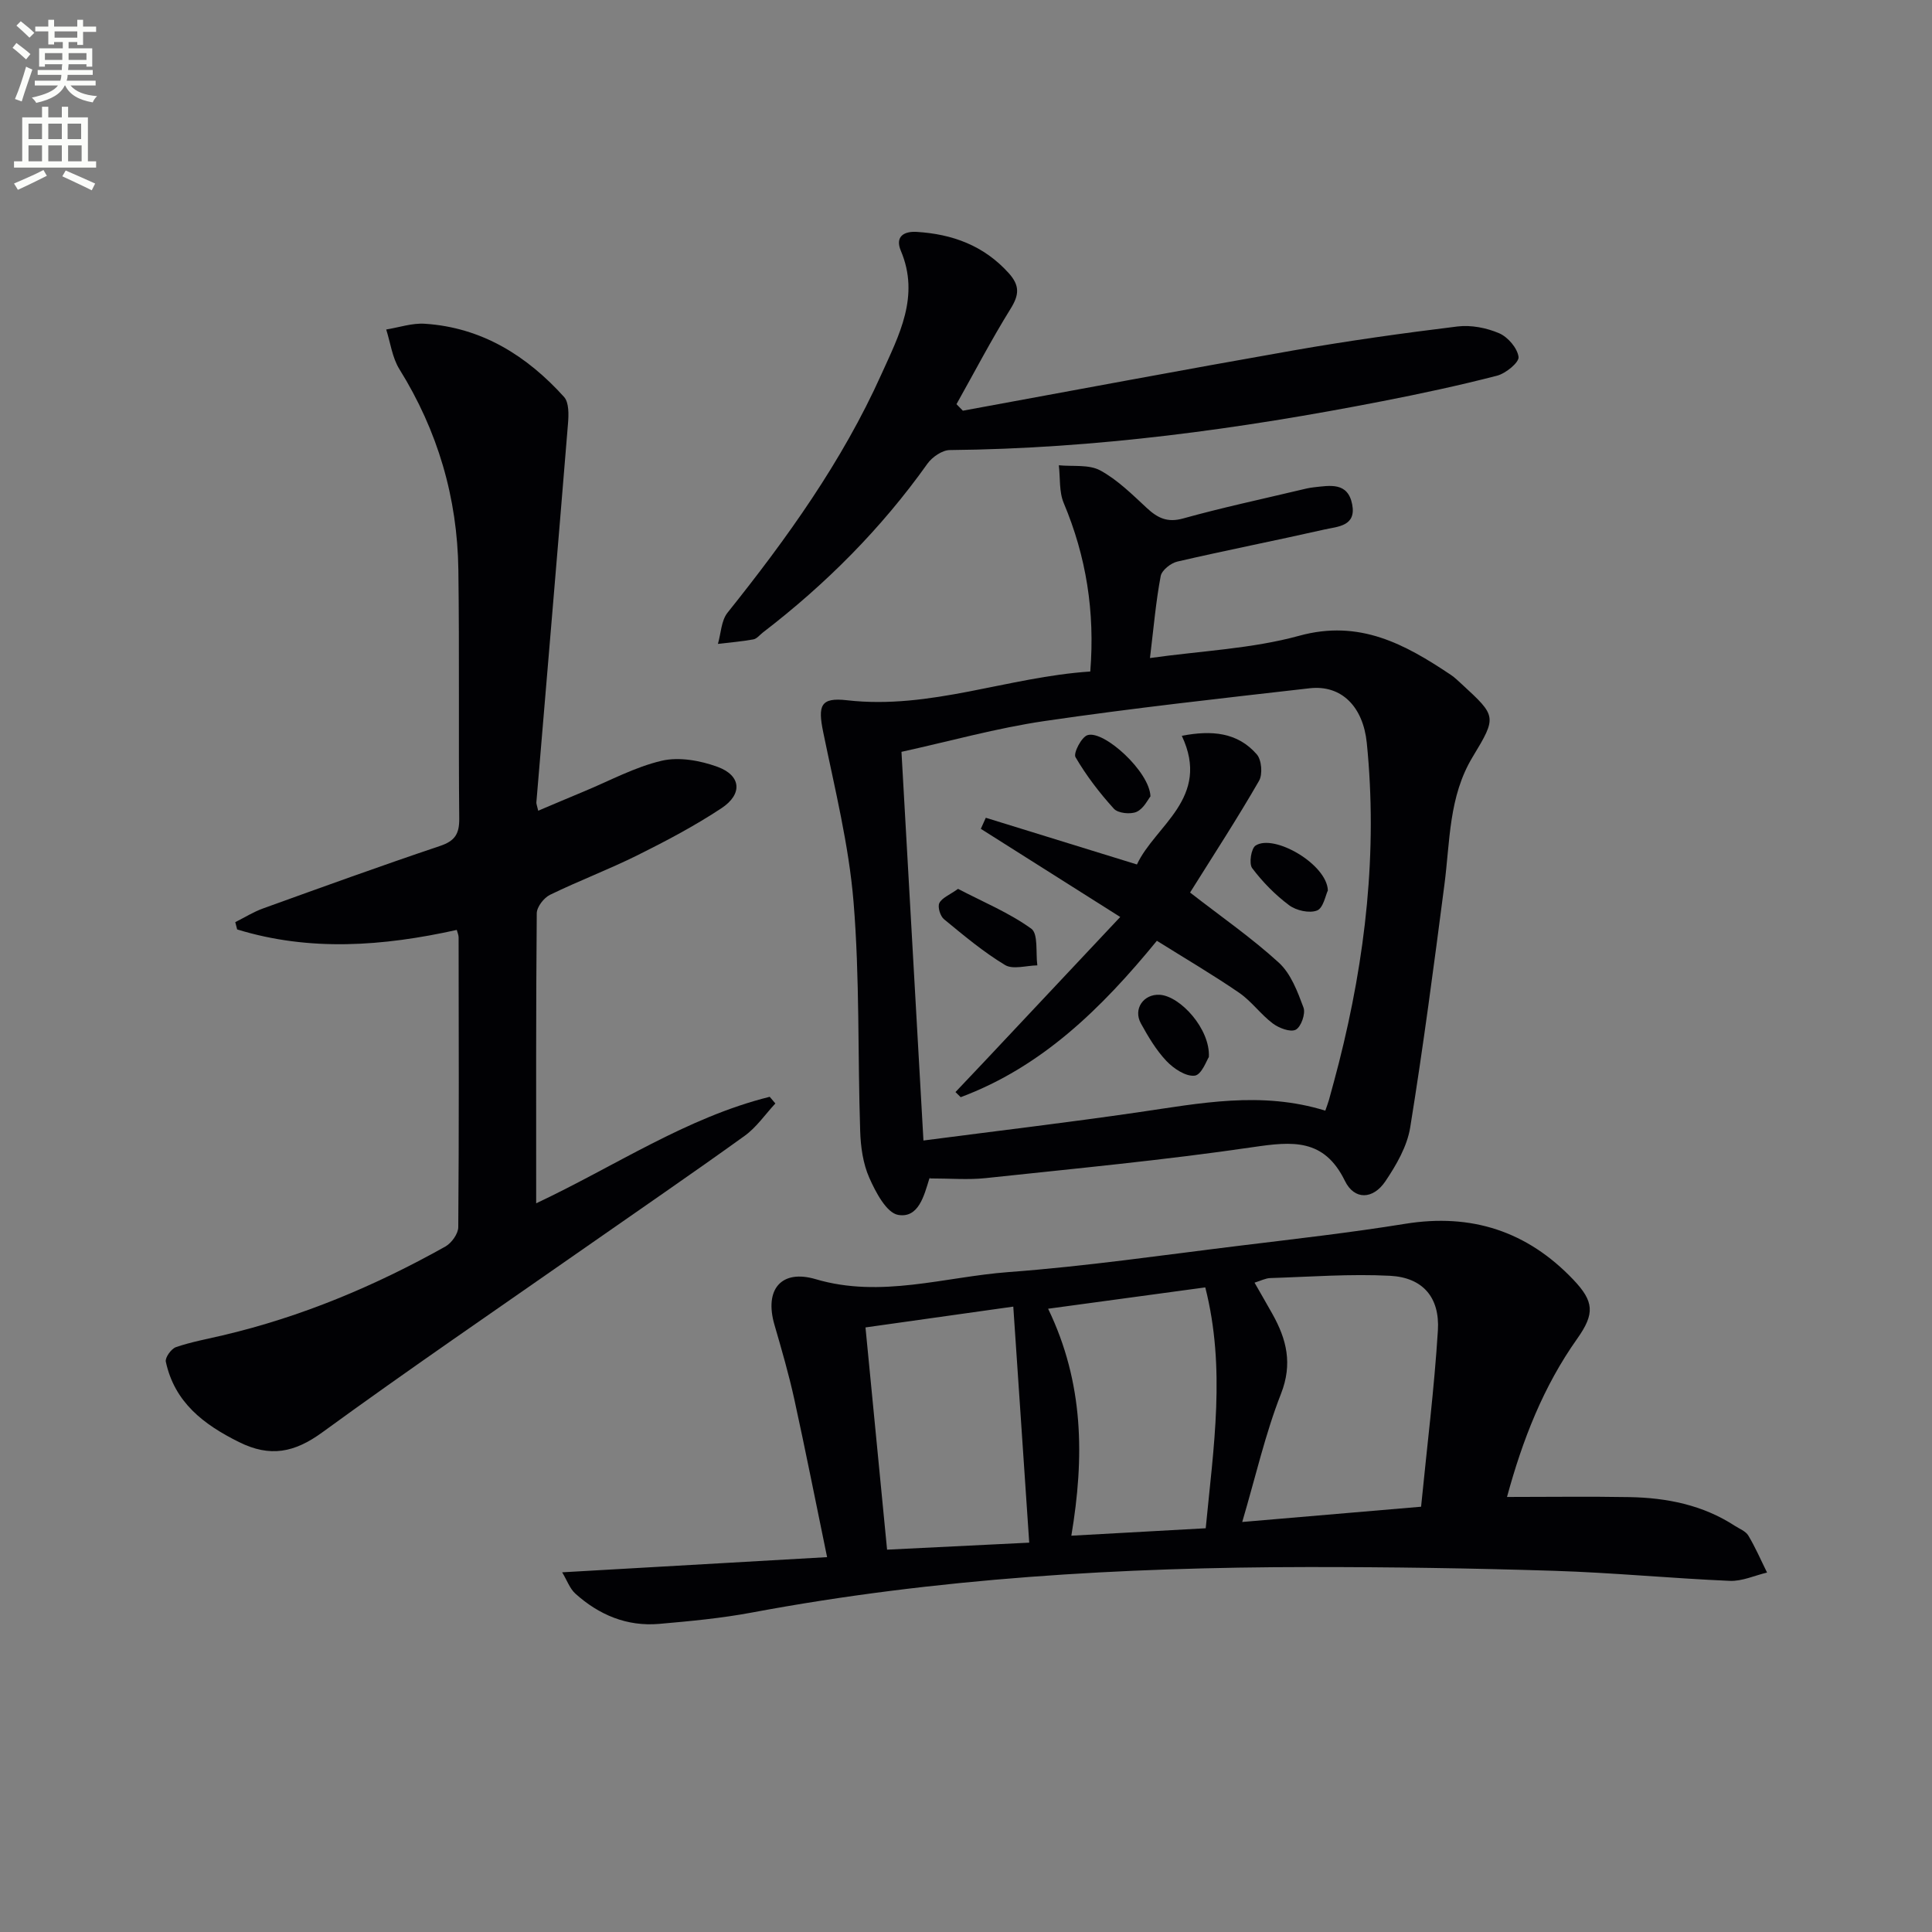
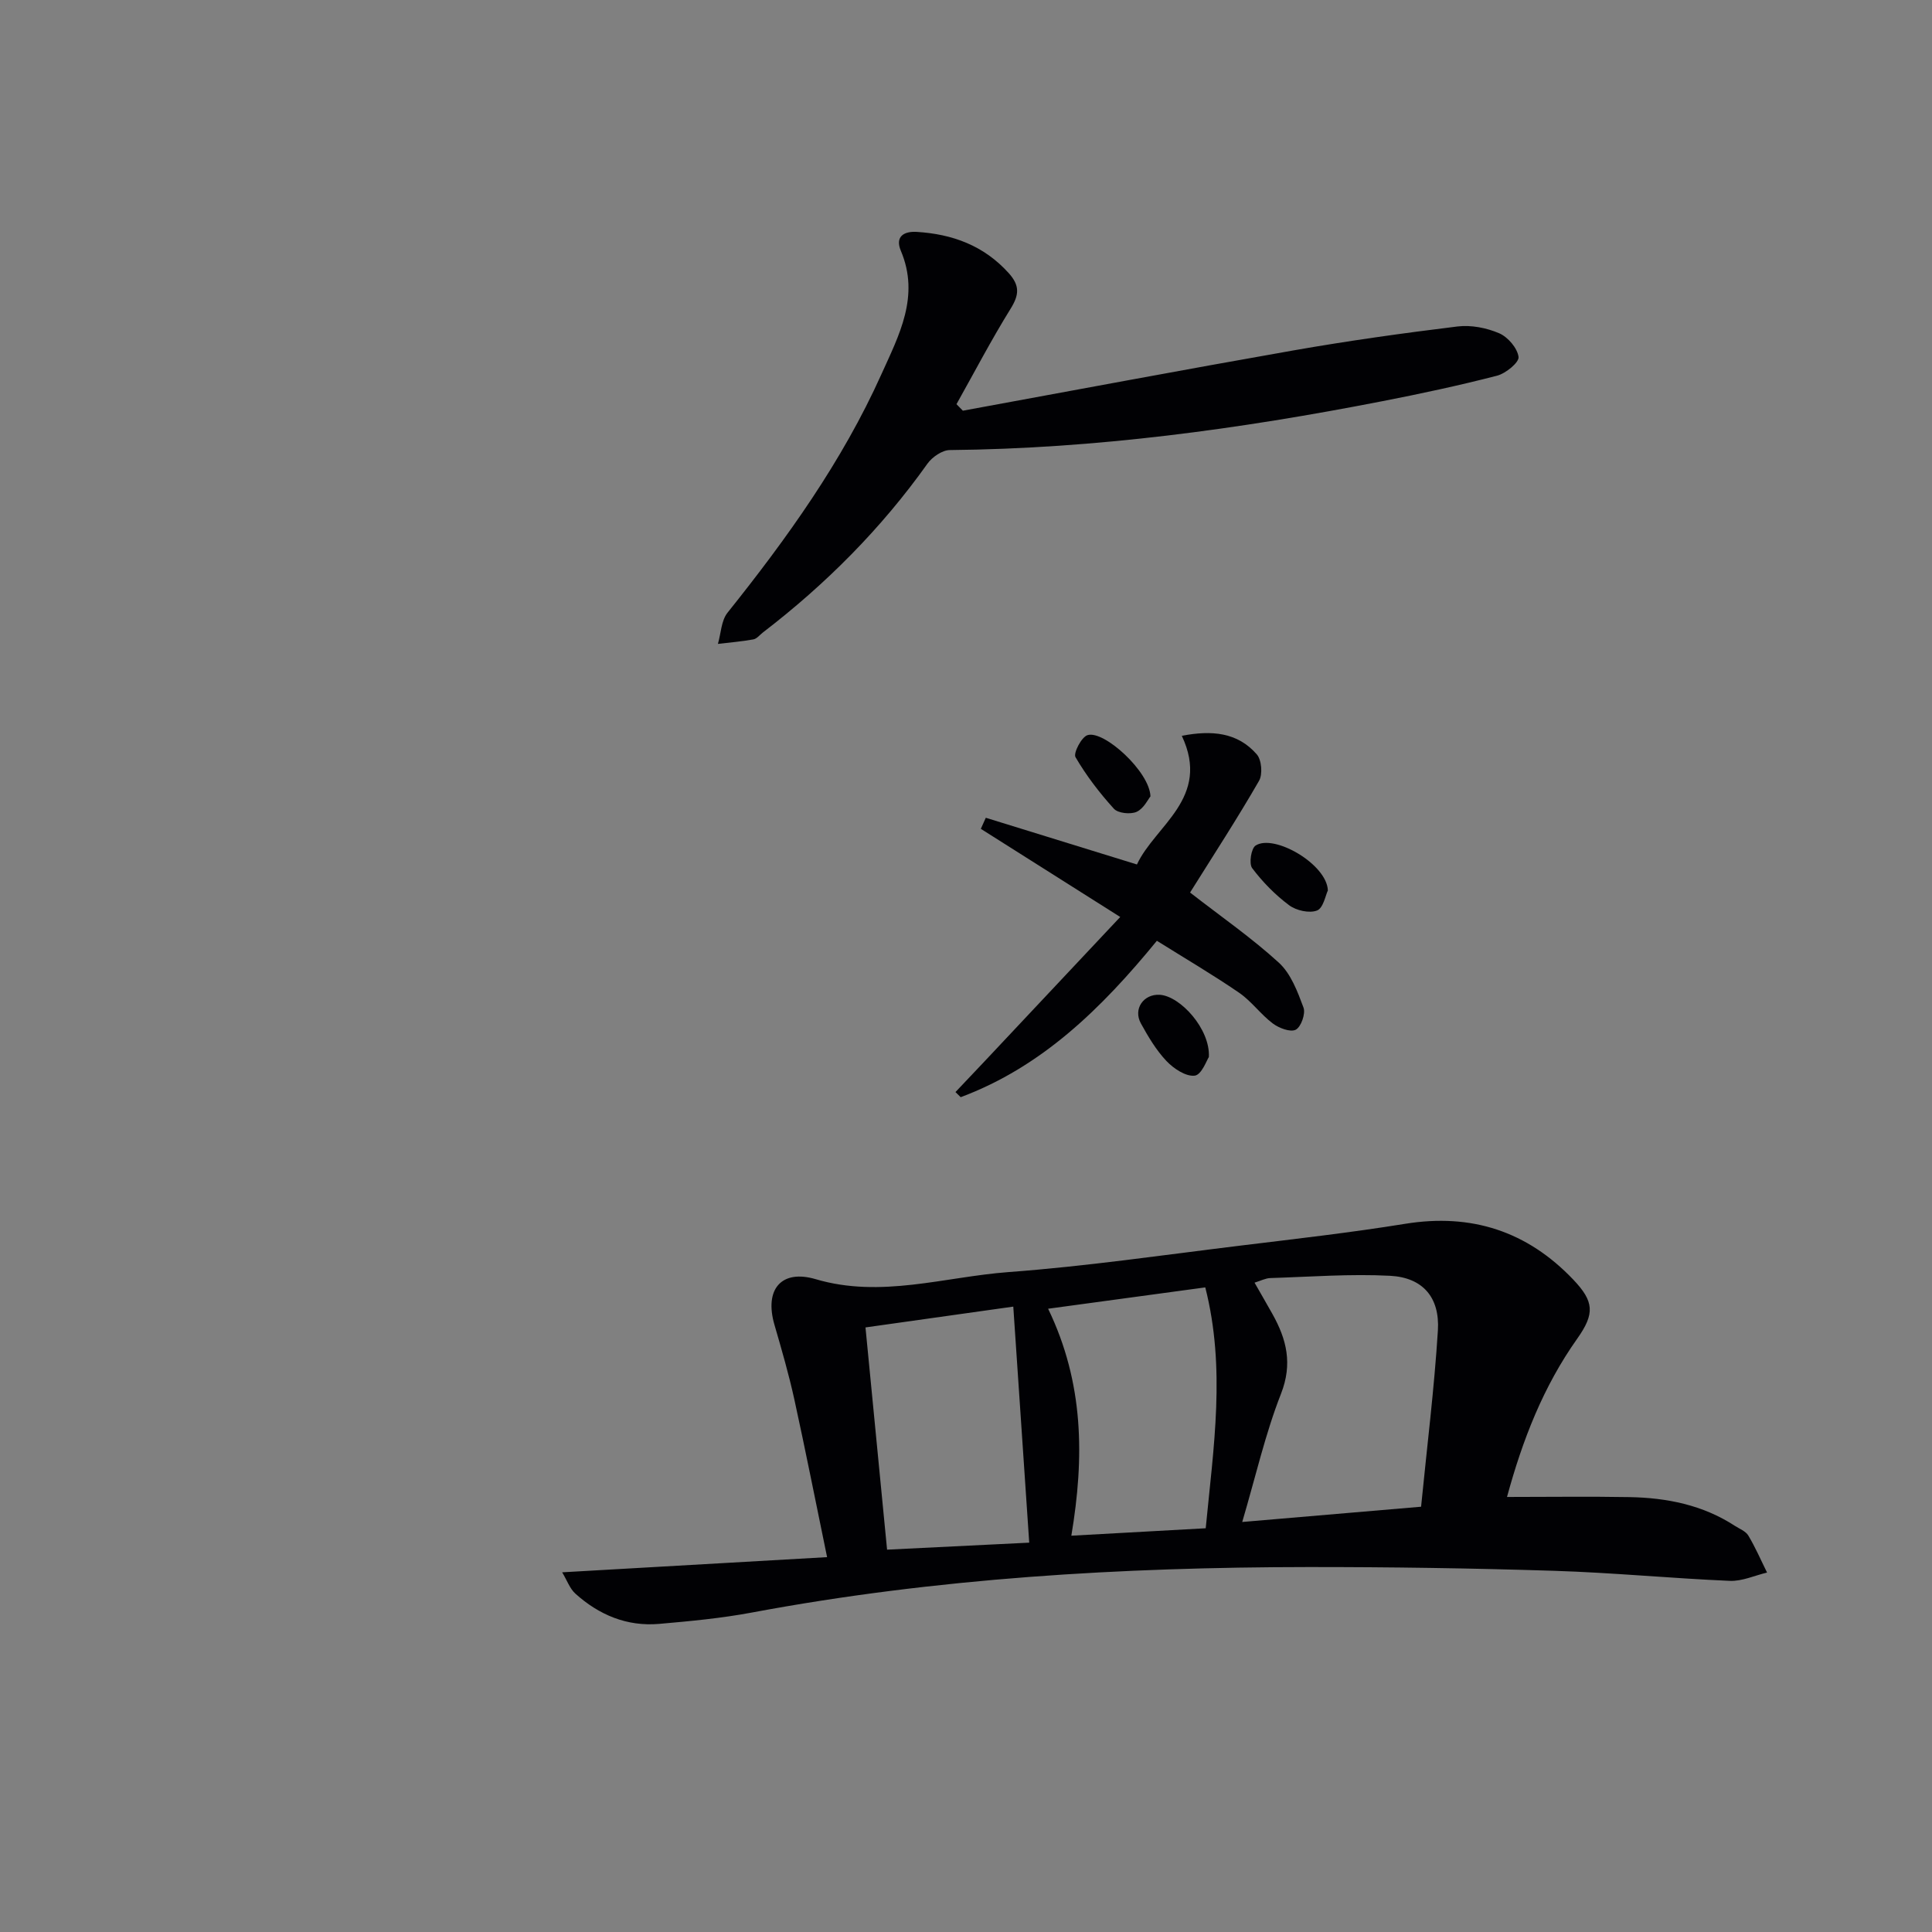
<svg xmlns="http://www.w3.org/2000/svg" enable-background="new 0 0 400 400" viewBox="0 0 400 400">
  <rect x="0" y="0" width="400" height="400" fill="#808080" stroke="none" />
-   <path d="m2.6 9.9.8-1c.9.7 1.9 1.4 2.9 2.3l-.9 1.1c-1.1-1-2-1.8-2.8-2.4zm.5 10.6c.9-2.1 1.6-4.3 2.3-6.7.4.2.8.4 1.3.6-.7 2.1-1.5 4.3-2.2 6.6zm.3-15.2.9-.9c1 .8 2 1.6 2.8 2.4l-1 1c-.9-.9-1.8-1.7-2.7-2.5zm12.6-1.2h1.2v1.4h2.7v1.1h-2.7v2.7h-1.2v-.6h-1.8v1.3h4.9v3.8h-1.2v-.5h-3.7c0 .4-.1.9-.1 1.2h5.1v1h-5.2c0 .5-.1.9-.2 1.2h6v1h-5.2c1.1 1.3 2.9 2 5.5 2.2-.4.4-.7.8-.9 1.3-2.9-.5-4.8-1.6-5.7-3.5h-.1c-.8 1.7-2.7 2.9-5.9 3.6-.2-.4-.6-.8-.9-1.1 2.8-.6 4.6-1.4 5.4-2.5h-4.8v-1h5.3c.1-.3.2-.7.2-1.2h-4.9v-1h5c0-.4 0-.8.1-1.2h-3.6v.5h-1.2v-3.8h4.9v-1.3h-1.8v.5h-1.2v-2.7h-2.7v-1h2.7v-1.4h1.2v1.4h4.8zm-6.7 8.3h3.6c0-.4 0-.9 0-1.4h-3.6zm1.9-4.6h4.8v-1.3h-4.7v1.3zm6.7 3.2h-3.7v1.4h3.7z" fill="#fbfcfa" />
-   <path d="m8.7 22.1h1.3v2.2h2.8v-2.2h1.3v2.2h4.1v9.1h1.7v1.3h-17v-1.3h1.7v-9.1h4.1zm.3 13.1.7 1.2c-1.8.9-3.8 1.9-6 2.9-.2-.4-.5-.8-.8-1.3 2.3-1 4.4-1.9 6.1-2.8zm-3.1-6.4h2.8v-3.2h-2.8zm0 4.6h2.8v-3.3h-2.8zm4.1-4.6h2.8v-3.2h-2.8zm0 4.6h2.8v-3.3h-2.8zm3.6 1.9c2.1.9 4.1 1.8 6.1 2.7l-.7 1.4c-2.2-1.1-4.2-2-6.1-2.9zm3.2-9.7h-2.8v3.2h2.8zm-2.7 7.8h2.8v-3.3h-2.8z" fill="#fbfcfa" />
  <g fill="#010104">
-     <path d="m94.57 192.53c-15.25 3.38-30.43 4.52-45.47-.1-.13-.5-.26-1-.39-1.51 1.92-.96 3.76-2.12 5.76-2.84 12.19-4.4 24.37-8.81 36.65-12.94 3.07-1.03 3.99-2.5 3.96-5.65-.17-17.16.05-34.33-.18-51.5-.2-14.93-4.27-28.8-12.21-41.56-1.48-2.38-1.85-5.45-2.73-8.21 2.67-.43 5.38-1.37 8.01-1.19 11.78.77 21.1 6.62 28.81 15.15 1.04 1.15.97 3.66.82 5.49-2.13 26.15-4.36 52.29-6.55 78.44-.03.31.13.64.38 1.74 3.22-1.36 6.31-2.68 9.42-3.97 5.37-2.22 10.59-5.08 16.17-6.38 3.58-.83 7.95-.04 11.52 1.26 4.9 1.78 5.27 5.63.85 8.56-5.52 3.65-11.42 6.77-17.35 9.72-5.94 2.96-12.19 5.31-18.16 8.22-1.28.62-2.74 2.51-2.75 3.83-.18 19.81-.12 39.63-.12 60.04 16.32-7.67 31.08-17.75 48.35-22.05.39.46.78.92 1.17 1.38-2.1 2.26-3.91 4.94-6.37 6.71-10.93 7.87-22.06 15.48-33.1 23.2-18.14 12.67-36.43 25.14-54.31 38.17-5.78 4.21-10.8 5.24-17.28 2.02-7.36-3.66-13.33-8.23-15.14-16.64-.18-.85 1.13-2.68 2.1-3.01 3.12-1.07 6.41-1.67 9.64-2.43 16.3-3.82 31.58-10.24 46.14-18.4 1.28-.72 2.66-2.64 2.67-4.01.16-20 .1-40 .07-60 0-.47-.22-.94-.38-1.54z" />
    <path d="m312.01 309.93c8.78 0 17.06-.12 25.34.03 7.74.14 15.19 1.62 21.82 5.94.97.63 2.26 1.11 2.8 2.02 1.47 2.45 2.61 5.1 3.88 7.66-2.57.61-5.17 1.83-7.72 1.72-12.13-.52-24.23-1.7-36.35-2.08-16.97-.54-33.96-.79-50.93-.78-38.62.04-77.07 2.29-115.13 9.41-6.35 1.19-12.83 1.8-19.27 2.36-6.65.57-12.44-1.86-17.33-6.27-1.16-1.05-1.73-2.76-2.73-4.41 18.58-1.06 36.28-2.08 54.85-3.14-2.36-11.41-4.46-22.08-6.79-32.7-1.14-5.18-2.62-10.29-4.1-15.38-2.17-7.45 1.49-11.55 8.53-9.47 13.52 4 26.67-.48 39.93-1.47 16.05-1.19 32.02-3.53 48.01-5.48 11.37-1.39 22.77-2.68 34.08-4.51 13.74-2.23 25.28 1.53 34.82 11.54 4.32 4.54 4.51 7.04.82 12.25-7.03 9.91-11.32 20.96-14.53 32.76zm-17.79 2.02c1.23-12.47 2.73-24.46 3.48-36.5.42-6.85-3.14-10.95-9.88-11.31-8.24-.43-16.54.21-24.81.47-1.01.03-2.01.57-3.27.95 1.42 2.49 2.58 4.48 3.71 6.5 2.93 5.24 4.2 10.29 1.77 16.5-3.24 8.25-5.21 16.99-8.03 26.55 12.86-1.1 24.5-2.09 37.03-3.16zm-81.13 7.44c-1.1-16.3-2.17-32.13-3.3-48.87-10.44 1.47-20.47 2.89-30.6 4.31 1.55 15.91 2.99 30.73 4.47 46.01 9.96-.5 19.49-.97 29.43-1.45zm36.54-2.98c1.62-16.82 4.18-33.09-.09-49.87-10.95 1.49-21.52 2.92-32.54 4.42 7.43 15.38 7.52 30.82 4.81 46.99 9.59-.53 18.63-1.03 27.82-1.54z" />
-     <path d="m238.09 136.24c10.69-1.5 21.1-1.92 30.89-4.61 12.5-3.44 21.9 1.74 31.4 8.09.82.55 1.54 1.27 2.28 1.94 7.16 6.6 7.3 6.69 2.24 15.05-4.98 8.22-4.67 17.46-5.85 26.46-2.18 16.77-4.38 33.55-7.08 50.24-.63 3.92-2.87 7.79-5.14 11.16-2.57 3.81-6.43 3.92-8.38-.08-4.32-8.84-10.89-8.18-19.02-6.99-18.39 2.7-36.91 4.44-55.4 6.42-3.59.38-7.26.06-11.58.06.42-.35.03-.19-.05.07-1.09 3.54-2.24 8.21-6.45 7.48-2.41-.42-4.66-4.71-5.98-7.7-1.3-2.94-1.78-6.42-1.88-9.69-.52-15.79-.08-31.66-1.37-47.38-.97-11.82-3.89-23.49-6.28-35.16-1.14-5.54-.58-7.25 4.92-6.62 17.27 1.98 33.31-4.83 50.37-5.95.99-12.39-.84-23.81-5.5-34.89-.98-2.33-.7-5.19-1.01-7.81 2.89.29 6.2-.21 8.56 1.06 3.58 1.94 6.62 4.97 9.66 7.79 2.24 2.08 4.26 3.07 7.52 2.16 7.97-2.22 16.08-3.95 24.14-5.87.97-.23 1.94-.48 2.92-.58 3.33-.36 7.04-1.14 7.94 3.56.86 4.52-3.01 4.56-5.71 5.17-10.15 2.3-20.36 4.3-30.5 6.65-1.35.31-3.22 1.8-3.44 3-.99 5.22-1.44 10.51-2.22 16.97zm36.3 93.71c.34-.99.58-1.6.76-2.23.7-2.56 1.4-5.12 2.06-7.7 5.51-21.75 8.03-43.76 5.77-66.2-.75-7.46-5.2-12.08-11.84-11.32-18.31 2.09-36.64 4.11-54.86 6.78-9.93 1.46-19.68 4.19-29.64 6.38 1.54 27.14 3.03 53.63 4.55 80.47 15.12-1.97 29.77-3.71 44.37-5.83 12.8-1.86 25.55-4.47 38.83-.35z" />
    <path d="m199.35 85.03c22.81-4.18 45.6-8.47 68.44-12.48 11.28-1.98 22.63-3.57 33.99-4.96 2.8-.34 6.01.29 8.61 1.41 1.81.78 3.77 3.07 4.01 4.9.14 1.13-2.64 3.41-4.44 3.88-7.87 2.03-15.83 3.74-23.8 5.29-29.56 5.77-59.32 9.82-89.52 10.11-1.58.02-3.65 1.45-4.63 2.83-9.55 13.42-21.01 24.92-34.04 34.92-.66.51-1.27 1.32-2 1.45-2.42.44-4.88.64-7.33.93.63-2.17.68-4.82 1.98-6.45 12.3-15.38 23.74-31.31 31.85-49.34 3.64-8.08 8.03-16.18 4.04-25.6-1.23-2.91.6-4.07 3.27-3.91 7.4.45 13.9 2.82 19.05 8.52 2.33 2.58 2.2 4.5.41 7.38-3.99 6.43-7.5 13.16-11.21 19.77.46.47.89.91 1.32 1.35z" />
    <path d="m246.39 184.79c6.47 5.03 12.78 9.4 18.39 14.53 2.49 2.28 3.87 5.99 5.1 9.3.46 1.25-.51 4-1.61 4.57s-3.47-.33-4.75-1.29c-2.5-1.88-4.41-4.6-6.97-6.36-5.45-3.74-11.17-7.09-17.03-10.76-11.47 14.02-23.81 26.1-40.62 32.38-.36-.35-.72-.7-1.08-1.06 2.02-2.13 4.05-4.26 6.06-6.4 9.09-9.66 18.17-19.33 28.05-29.85-10.47-6.62-19.66-12.44-28.86-18.25.34-.76.69-1.53 1.03-2.29 10.07 3.11 20.14 6.22 31.29 9.67 3.75-8.08 15.37-13.76 9.29-26.64 6.18-1.19 11.54-.74 15.53 3.85 1 1.15 1.24 4.12.46 5.47-4.46 7.75-9.35 15.26-14.28 23.13z" />
-     <path d="m198.35 184.03c5.19 2.71 10.57 4.93 15.16 8.24 1.48 1.06.9 4.98 1.26 7.6-2.27.03-5.05.92-6.7-.08-4.49-2.71-8.56-6.13-12.63-9.48-.78-.64-1.35-2.54-.96-3.34.54-1.08 2.1-1.67 3.87-2.94z" />
    <path d="m238.19 164.88c-.49.6-1.39 2.53-2.86 3.2-1.27.57-3.86.3-4.71-.64-2.98-3.28-5.72-6.86-7.95-10.68-.48-.83 1.24-4.18 2.5-4.56 3.41-1.05 12.86 7.57 13.02 12.68z" />
    <path d="m250.28 218.85c-.43.62-1.49 3.67-2.92 3.85-1.84.23-4.37-1.46-5.86-3.03-2.13-2.25-3.78-5.04-5.29-7.78-1.65-2.99.55-6.13 3.91-5.93 4.25.27 10.48 7.1 10.16 12.89z" />
    <path d="m274.92 184.36c-.48.98-.94 3.64-2.24 4.15-1.59.62-4.31.01-5.78-1.09-2.88-2.15-5.49-4.81-7.65-7.68-.7-.93-.22-4.08.71-4.68 3.84-2.47 14.78 3.88 14.96 9.3z" />
  </g>
</svg>